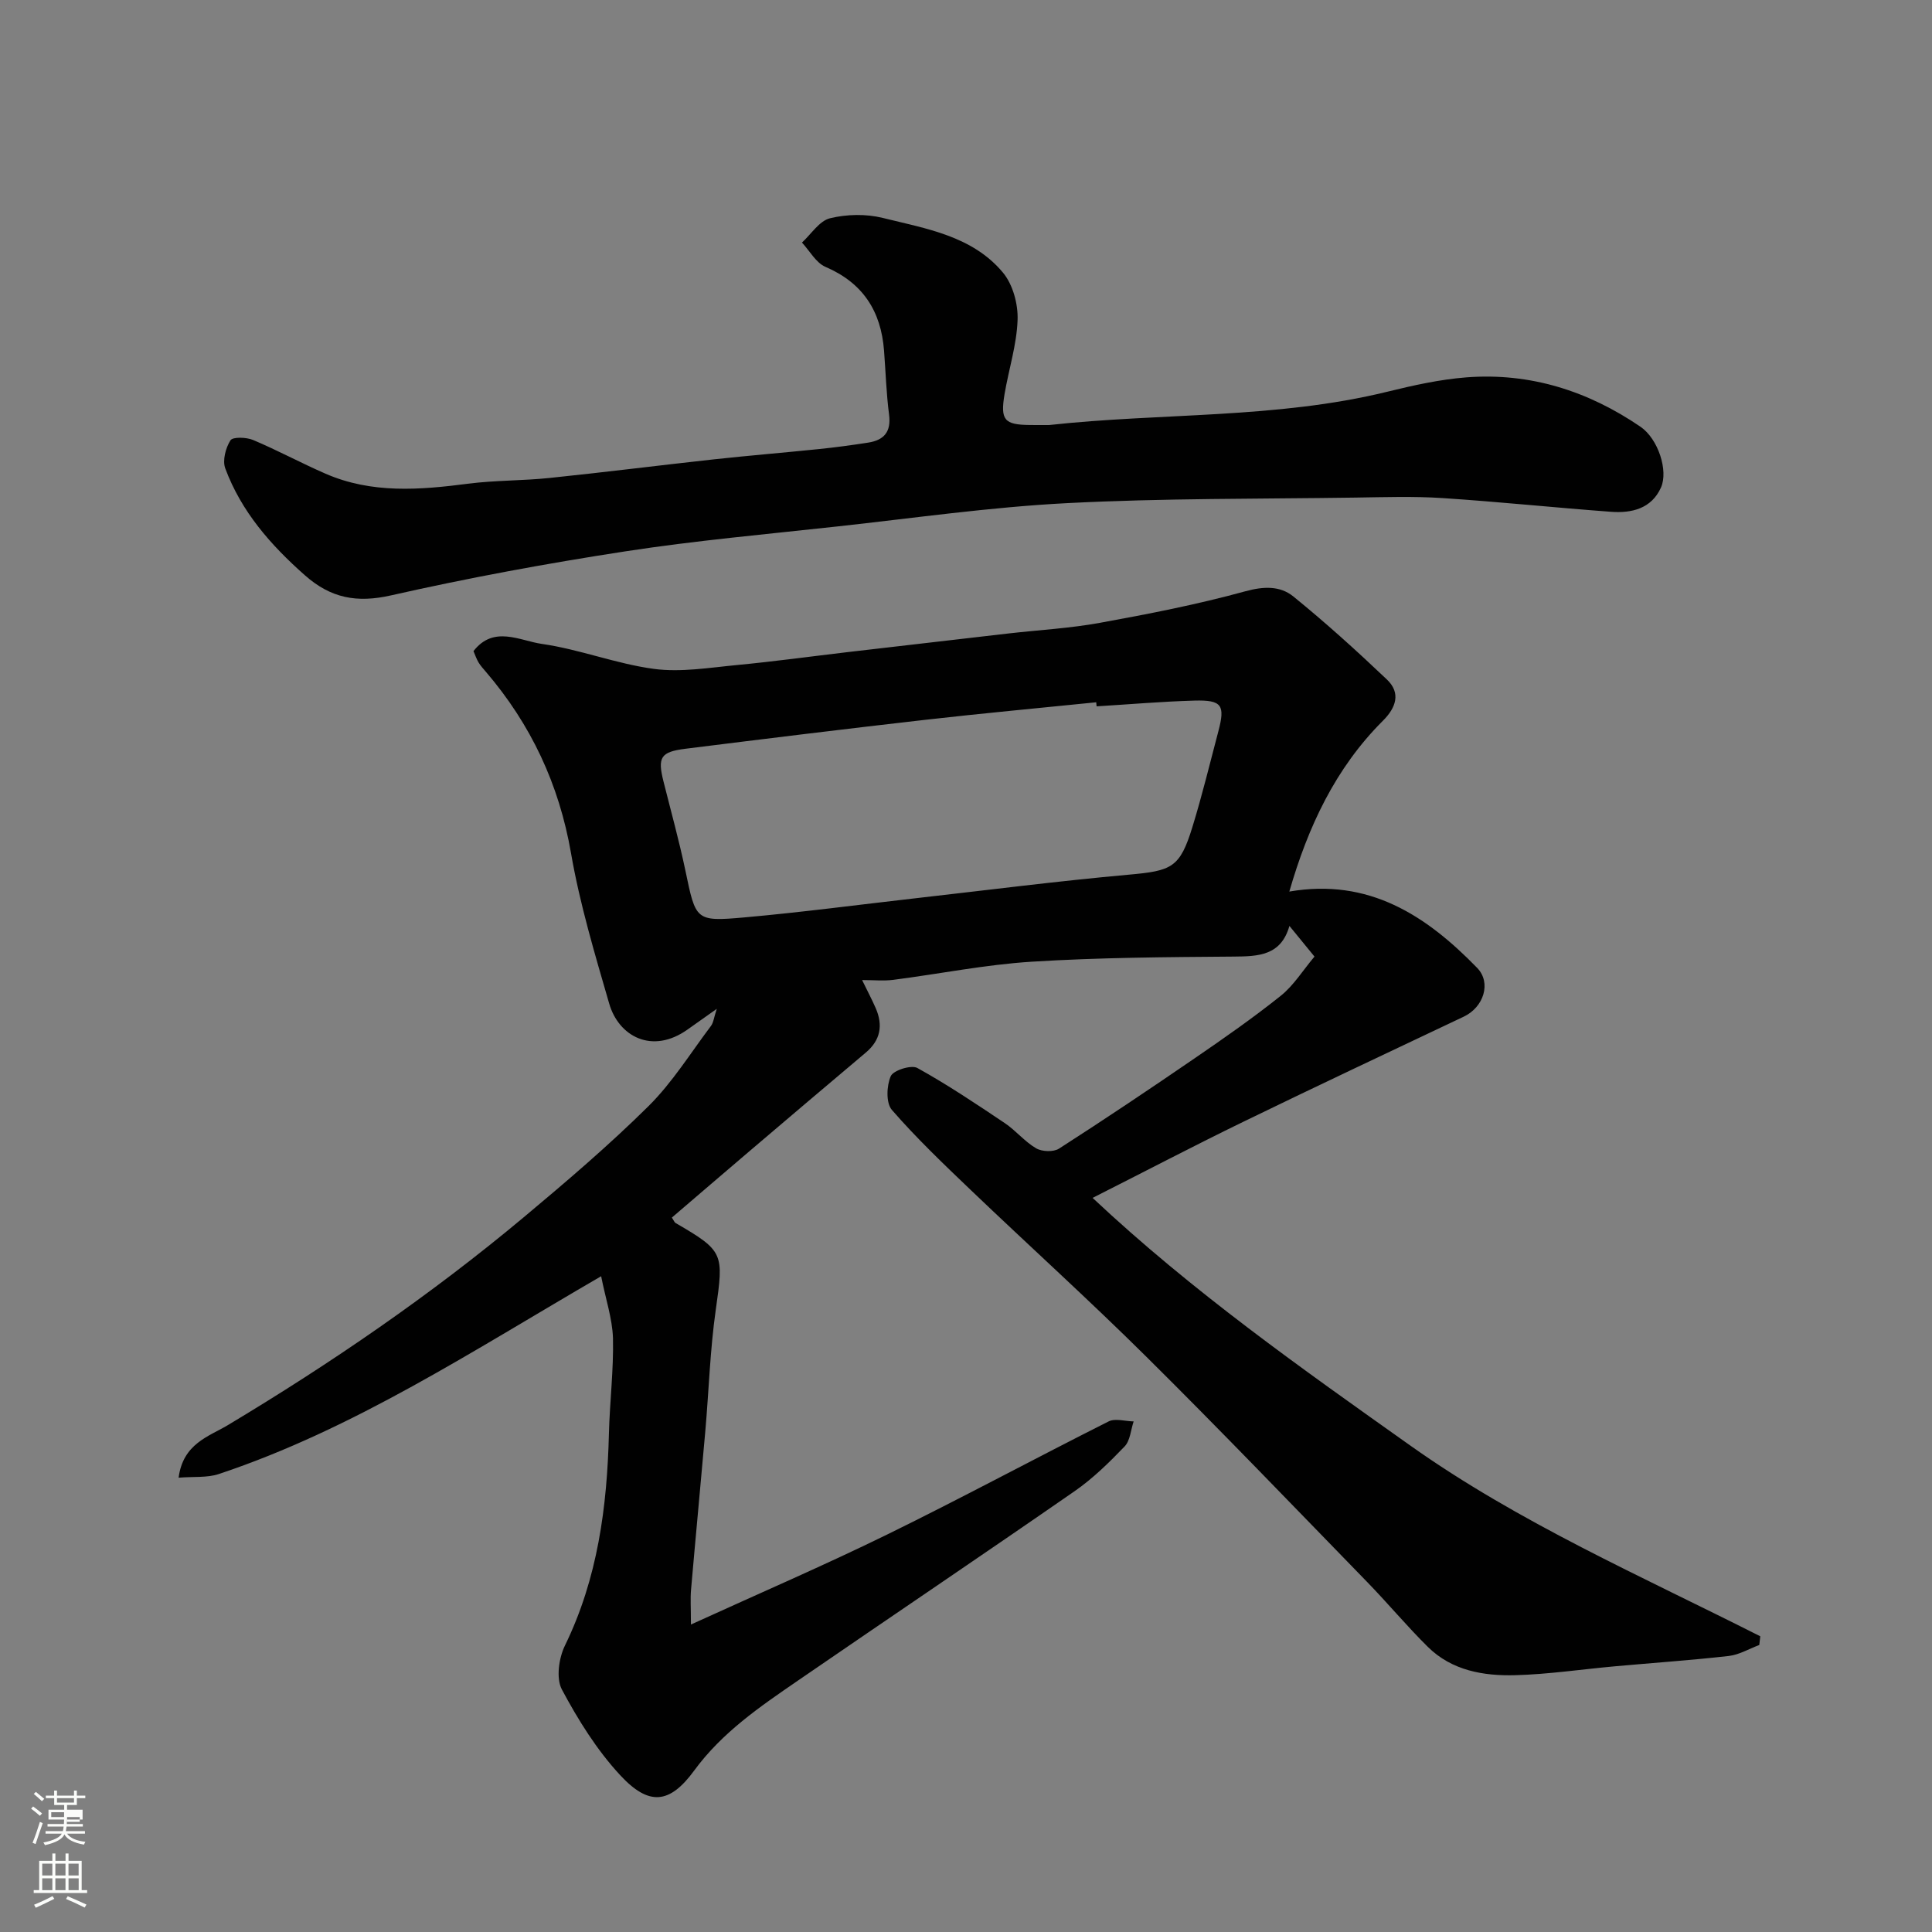
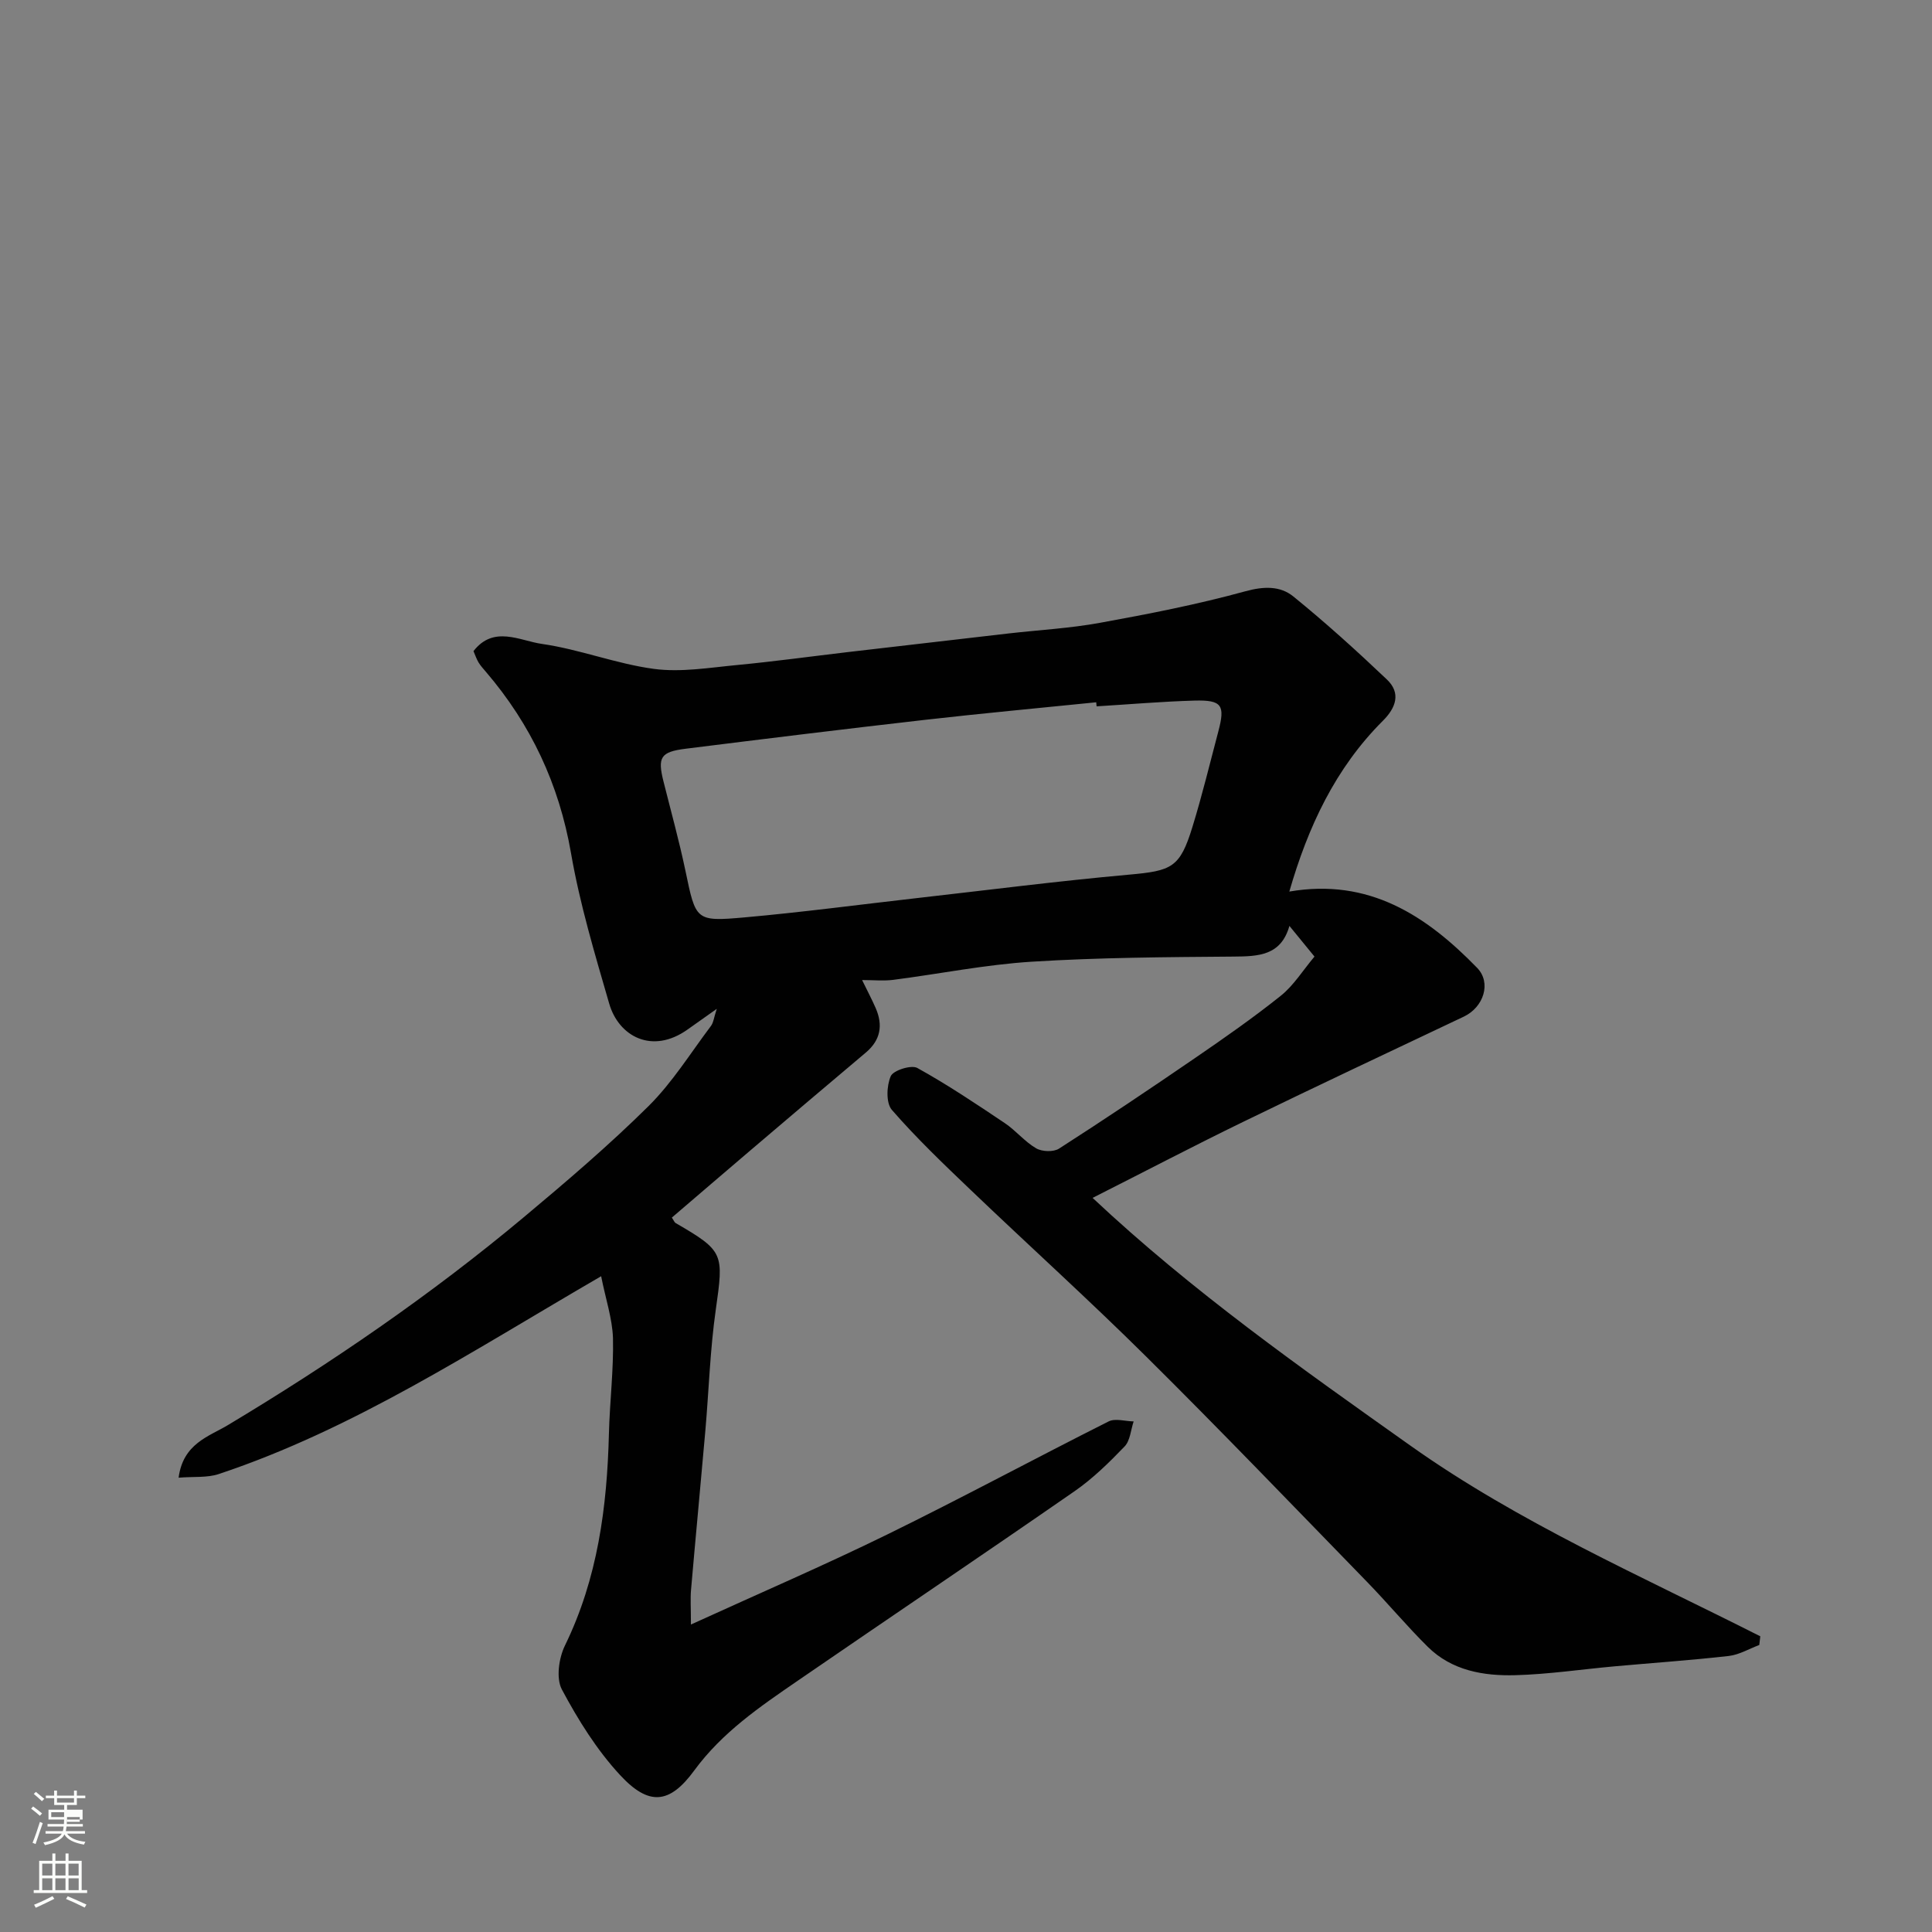
<svg xmlns="http://www.w3.org/2000/svg" enable-background="new 0 0 400 400" viewBox="0 0 400 400">
  <rect x="0" y="0" width="400" height="400" fill="#808080" stroke="none" />
  <path d="m6.44 374.46.42-.45c.65.47 1.27.95 1.85 1.44l-.45.49c-.65-.56-1.25-1.06-1.82-1.48m.93 7.33-.63-.26c.55-1.36 1.05-2.8 1.52-4.33.19.1.38.19.59.27-.46 1.29-.95 2.73-1.48 4.32m-.38-10.38.44-.42c.43.34 1.01.82 1.74 1.44l-.49.49c-.53-.51-1.09-1.01-1.69-1.51m2.5.35h1.72v-1.04h.59v1.04h3.52v-1.04h.59v1.04h1.75v.53h-1.75v1.42h-2.03v.97h3.22v2.03h-3.24c0 .35-.01.66-.03.93h3.32v.53h-3.37c-.03.27-.08.58-.15.94h3.96v.53h-3.71c.67.92 1.93 1.48 3.79 1.68-.13.24-.23.44-.29.59-2.13-.38-3.48-1.08-4.04-2.12-.43.97-1.77 1.72-4.03 2.23-.09-.19-.2-.37-.33-.55 2.1-.42 3.37-1.03 3.81-1.83h-3.36v-.53h3.58c.08-.29.13-.61.16-.94h-3.33v-.53h3.39c.02-.27.04-.58.04-.93h-3.23v-2.03h3.25v-.97h-2.07v-1.42h-1.73zm1.12 3.44v1h2.65c.01-.3.02-.44.01-.4v-.25-.35zm1.19-2h3.52v-.91h-3.52zm4.71 3h-2.63v.59c0 .15-.01.28-.01.4h2.64v-1.99z" fill="#fbfcfa" />
  <path d="m13.56 383.74h.63v1.52h2.72v6.07h1.13v.6h-11.06v-.6h1.13v-6.07h2.73v-1.52h.63v1.52h2.1v-1.52zm-2.69 8.83.38.56c-1.24.63-2.53 1.25-3.85 1.85-.1-.21-.21-.42-.34-.63 1.36-.55 2.63-1.15 3.81-1.78m-2.13-4.27h2.1v-2.45h-2.1zm0 3.04h2.1v-2.46h-2.1zm2.72-3.04h2.1v-2.45h-2.1zm0 3.04h2.1v-2.46h-2.1zm6.07 3.6c-1.41-.71-2.7-1.3-3.86-1.78l.35-.56c1.45.62 2.75 1.19 3.88 1.72zm-1.25-9.09h-2.1v2.45h2.1zm-2.09 5.49h2.1v-2.46h-2.1z" fill="#fbfcfa" />
  <g fill="#010101">
    <path d="m124.46 264.23c-26.72 15.51-51.19 31.63-79.15 40.95-2.42.81-5.2.5-8.33.76.92-7.06 6.24-8.52 10.14-10.85 21.48-12.88 42.08-26.99 61.29-43.05 8.85-7.4 17.65-14.91 25.84-23.01 4.95-4.9 8.71-11 12.94-16.61.53-.7.61-1.74 1.21-3.55-2.53 1.79-4.3 3.04-6.06 4.29-7.35 5.21-14.26 1.39-16.21-5.37-2.98-10.29-6.09-20.63-7.91-31.16-2.48-14.28-8.3-26.65-17.63-37.55-.53-.62-1.1-1.24-1.52-1.94-.41-.69-.67-1.47-1.04-2.33 4.17-5.4 9.6-2.15 14.13-1.5 7.84 1.12 15.41 4.13 23.25 5.18 5.59.74 11.45-.26 17.16-.8 7.66-.73 15.3-1.78 22.94-2.68 11.07-1.29 22.14-2.58 33.21-3.85 6.36-.73 12.78-1.07 19.06-2.22 10.07-1.83 20.15-3.8 30.01-6.51 3.85-1.06 7.24-1.16 9.98 1.06 6.7 5.44 13.12 11.25 19.38 17.2 2.95 2.81 1.86 5.85-.84 8.54-9.85 9.83-15.5 21.95-19.37 35.36 16.49-2.84 28.36 4.97 38.88 15.79 3.01 3.09 1.36 8.15-2.75 10.1-15.21 7.21-30.44 14.37-45.57 21.73-10.23 4.97-20.31 10.25-31.29 15.8 20.64 19.38 43.26 35.3 65.77 51.27 22.52 15.98 47.9 27.06 72.47 39.5-.07.6-.14 1.2-.21 1.8-2.1.78-4.15 2.02-6.31 2.27-7.84.89-15.72 1.43-23.58 2.14-6.87.62-13.72 1.65-20.59 1.84-6.61.18-13.17-.94-18.16-5.88-4.35-4.3-8.27-9.02-12.54-13.41-15.19-15.61-30.27-31.33-45.74-46.66-11.88-11.78-24.31-23-36.41-34.57-5.59-5.34-11.2-10.7-16.26-16.52-1.24-1.43-1.1-4.99-.23-6.98.52-1.21 4.25-2.39 5.5-1.7 6.23 3.45 12.17 7.43 18.1 11.41 2.31 1.55 4.13 3.85 6.51 5.23 1.22.71 3.59.79 4.73.06 9.47-6.08 18.82-12.35 28.11-18.72 6.06-4.15 12.1-8.37 17.83-12.95 2.64-2.12 4.52-5.2 6.95-8.09-1.58-1.94-3.21-3.93-5.19-6.35-1.74 6.16-6.41 6.31-11.56 6.35-13.93.11-27.89.19-41.79 1.06-9.6.6-19.12 2.53-28.69 3.76-1.96.25-3.98.04-6.43.04 1.05 2.16 2 3.95 2.81 5.8 1.55 3.55 1.02 6.64-2.05 9.22-8.05 6.77-16.06 13.59-24.07 20.4-5.38 4.58-10.74 9.19-16.08 13.76.42.62.53.98.77 1.12 10.04 5.83 9.98 6.28 8.32 17.98-1.18 8.29-1.43 16.72-2.16 25.08-.96 10.97-2.01 21.93-2.96 32.9-.16 1.8-.02 3.63-.02 7.17 14.18-6.47 27.59-12.25 40.68-18.66 15.39-7.54 30.49-15.69 45.8-23.39 1.38-.69 3.44-.03 5.18 0-.6 1.76-.71 3.98-1.88 5.19-3.19 3.32-6.55 6.62-10.31 9.23-19.04 13.2-38.26 26.14-57.35 39.26-7.83 5.38-15.64 10.68-21.45 18.61-5.11 6.98-9.4 7.34-15.33.94-4.82-5.2-8.71-11.45-12.06-17.73-1.23-2.31-.63-6.51.64-9.11 6.78-13.9 8.72-28.68 9.1-43.86.17-6.6.99-13.21.84-19.8-.14-4.04-1.52-8.08-2.45-12.79zm102.58-117.99c-.03-.28-.05-.56-.08-.84-11.77 1.2-23.55 2.28-35.31 3.62-16.59 1.89-33.16 3.93-49.72 6-5.18.65-5.82 1.77-4.56 6.78 1.54 6.15 3.24 12.27 4.54 18.47 2.15 10.28 2.06 10.57 12.19 9.67 11.91-1.06 23.77-2.64 35.66-3.99 14.65-1.66 29.28-3.54 43.97-4.86 8.9-.8 10.56-1.44 13.15-9.88 2.01-6.52 3.61-13.17 5.36-19.77 1.45-5.45.76-6.54-4.93-6.39-6.76.19-13.51.78-20.27 1.19z" />
-     <path d="m217.19 88c23.32-2.56 47.02-1.26 70.05-6.9 5.37-1.32 10.85-2.54 16.35-2.97 13.19-1.02 25.21 2.82 36.05 10.22 3.67 2.51 5.81 9.11 4.24 12.6-1.97 4.37-6.06 5.33-10.35 5.01-11.64-.86-23.25-2.08-34.89-2.84-5.97-.39-11.99-.19-17.98-.1-19.92.29-39.87.12-59.76 1.15-15.87.82-31.67 3.09-47.49 4.82-14.66 1.61-29.37 2.92-43.93 5.16-16.26 2.5-32.49 5.49-48.53 9.12-7.09 1.6-12.46.58-17.82-4.16-7.1-6.27-13.17-13.2-16.49-22.13-.61-1.64.07-4.23 1.07-5.81.47-.75 3.29-.66 4.68-.08 5.08 2.14 9.95 4.78 15 6.98 9.59 4.18 19.54 3.37 29.58 2.07 5.55-.71 11.2-.6 16.78-1.18 11.4-1.18 22.78-2.62 34.18-3.87 7.18-.78 14.39-1.37 21.58-2.11 3.42-.35 6.83-.81 10.23-1.34 3.28-.51 4.8-2.23 4.33-5.81-.57-4.39-.7-8.84-1.04-13.26-.63-8.16-4.37-13.99-12.13-17.32-1.97-.85-3.26-3.31-4.86-5.03 1.91-1.75 3.59-4.48 5.8-5.03 3.47-.85 7.47-.93 10.93-.07 8.96 2.22 18.56 3.72 24.89 11.33 2.05 2.46 3.14 6.52 3.02 9.79-.18 5.14-1.83 10.23-2.7 15.36-.9 5.37-.04 6.34 5.21 6.39 1.34.02 2.67.01 4 .01z" />
  </g>
</svg>